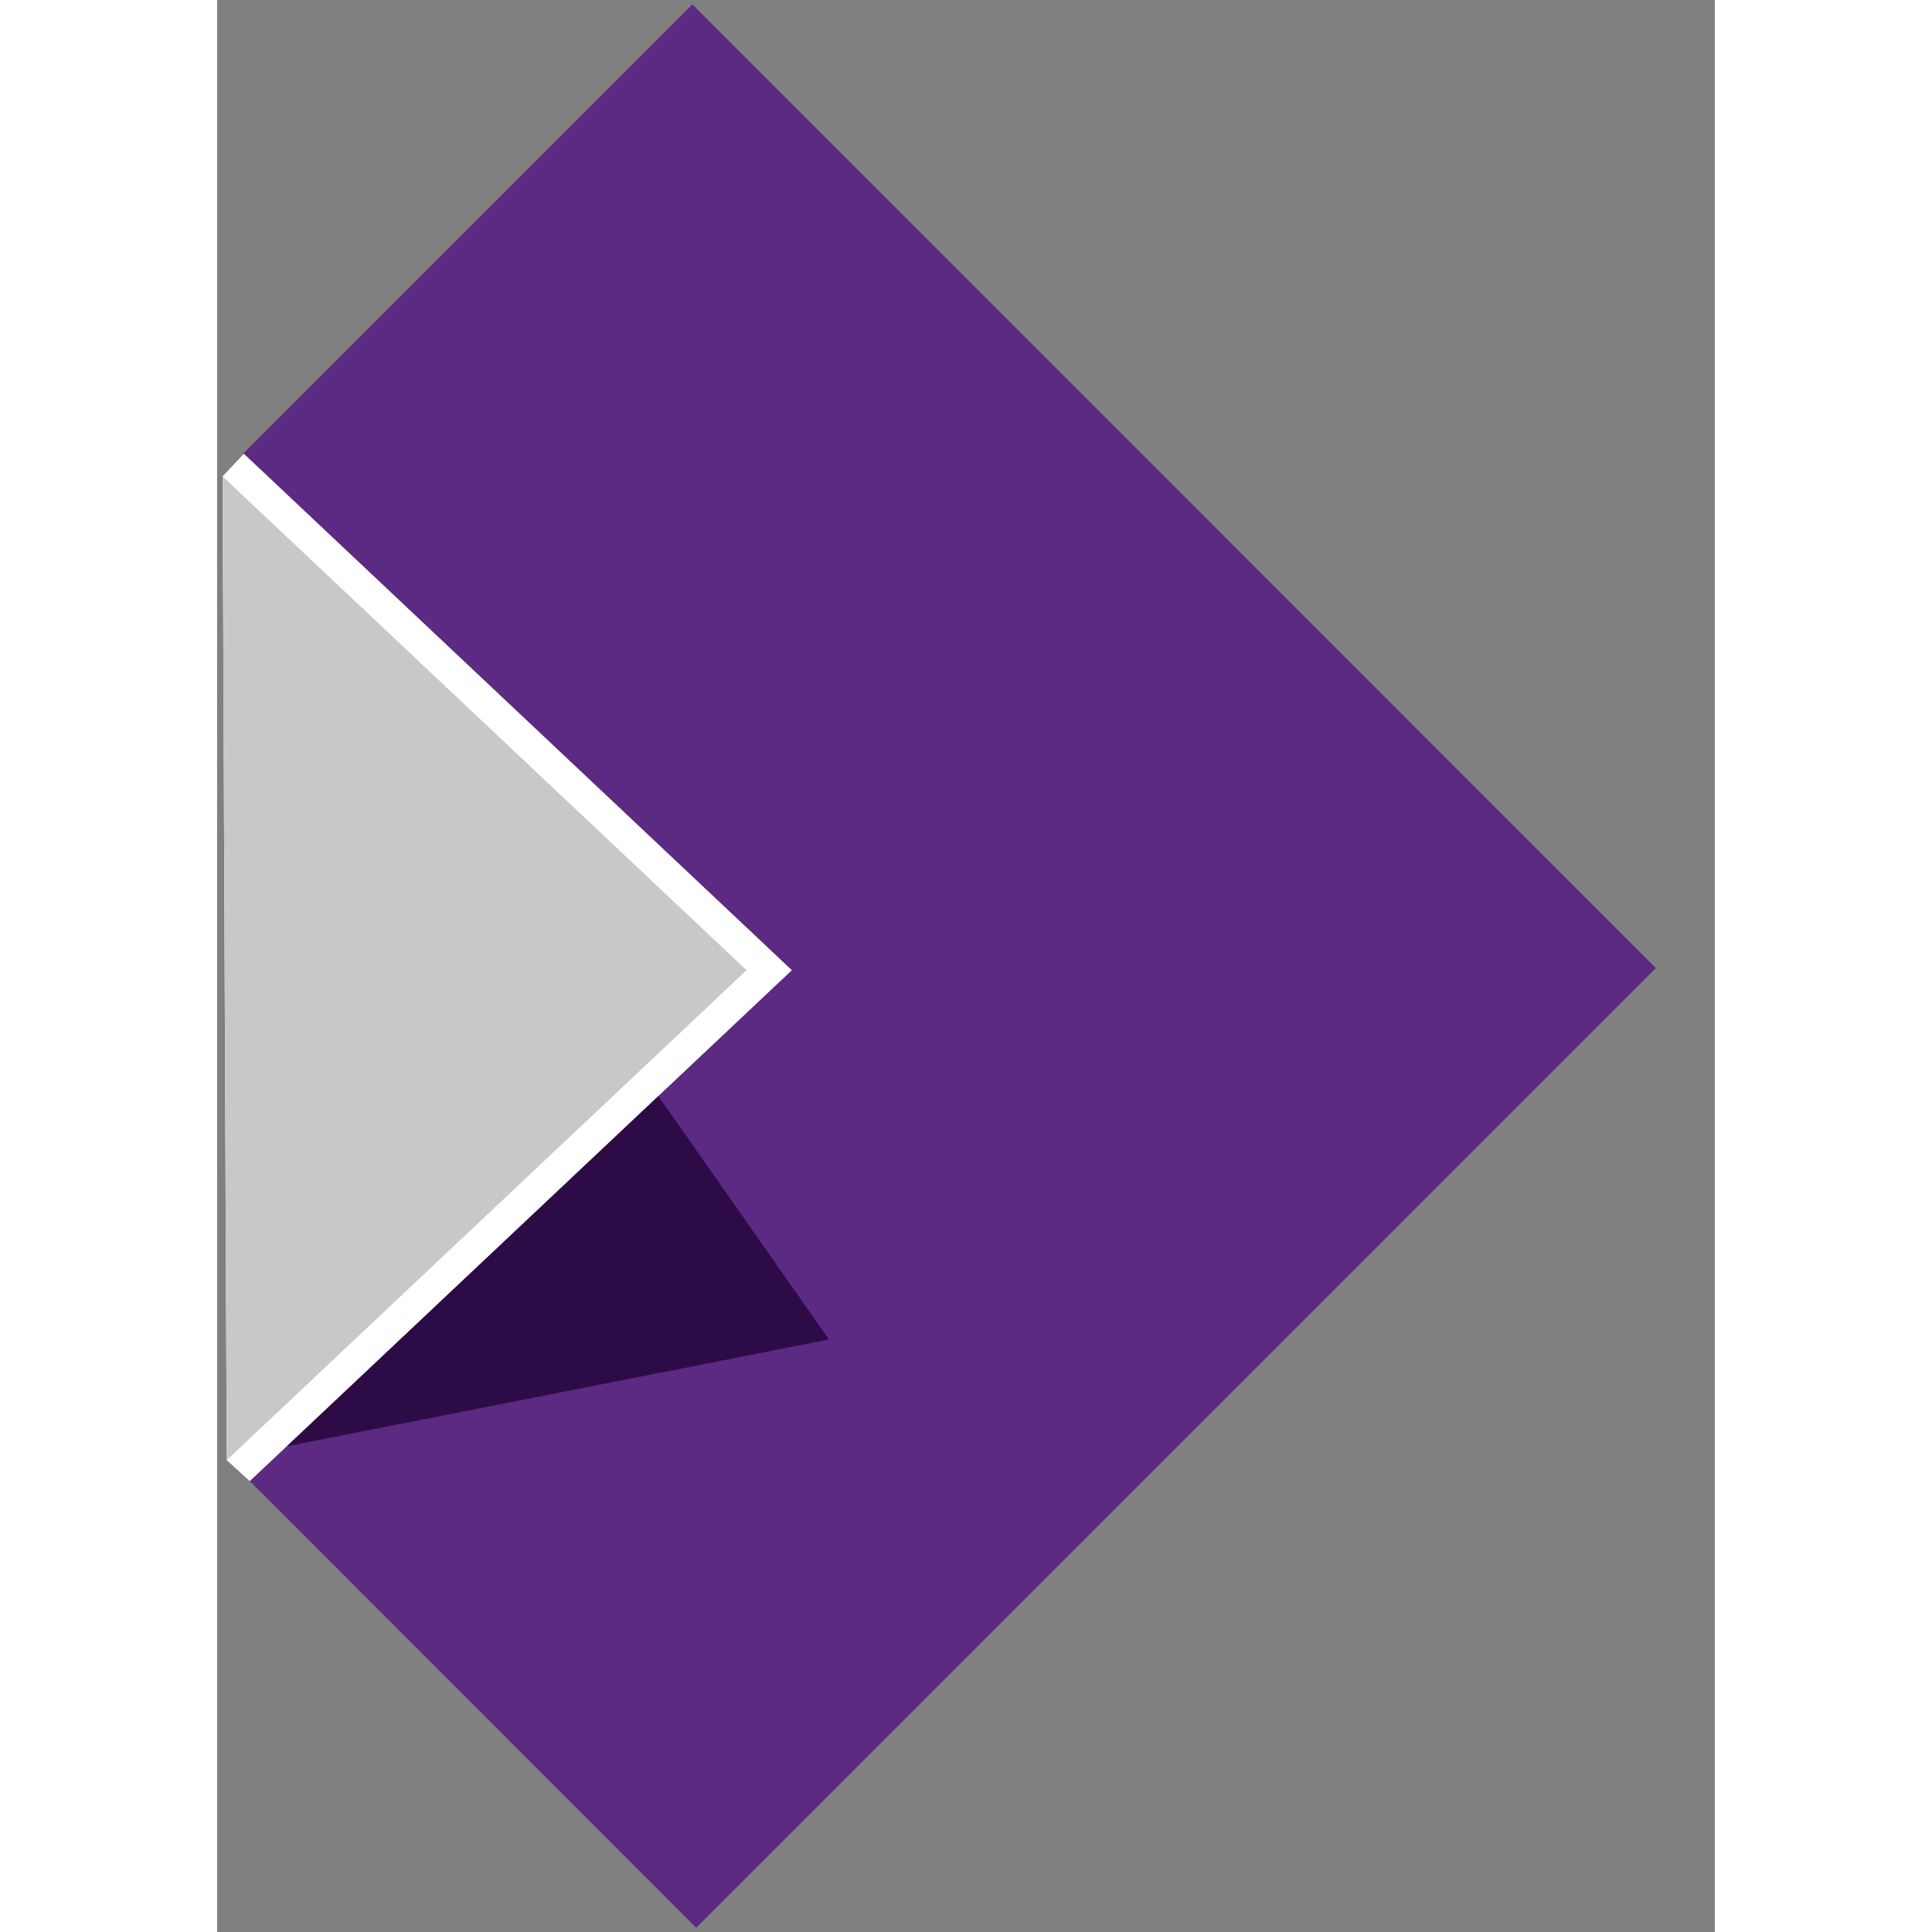
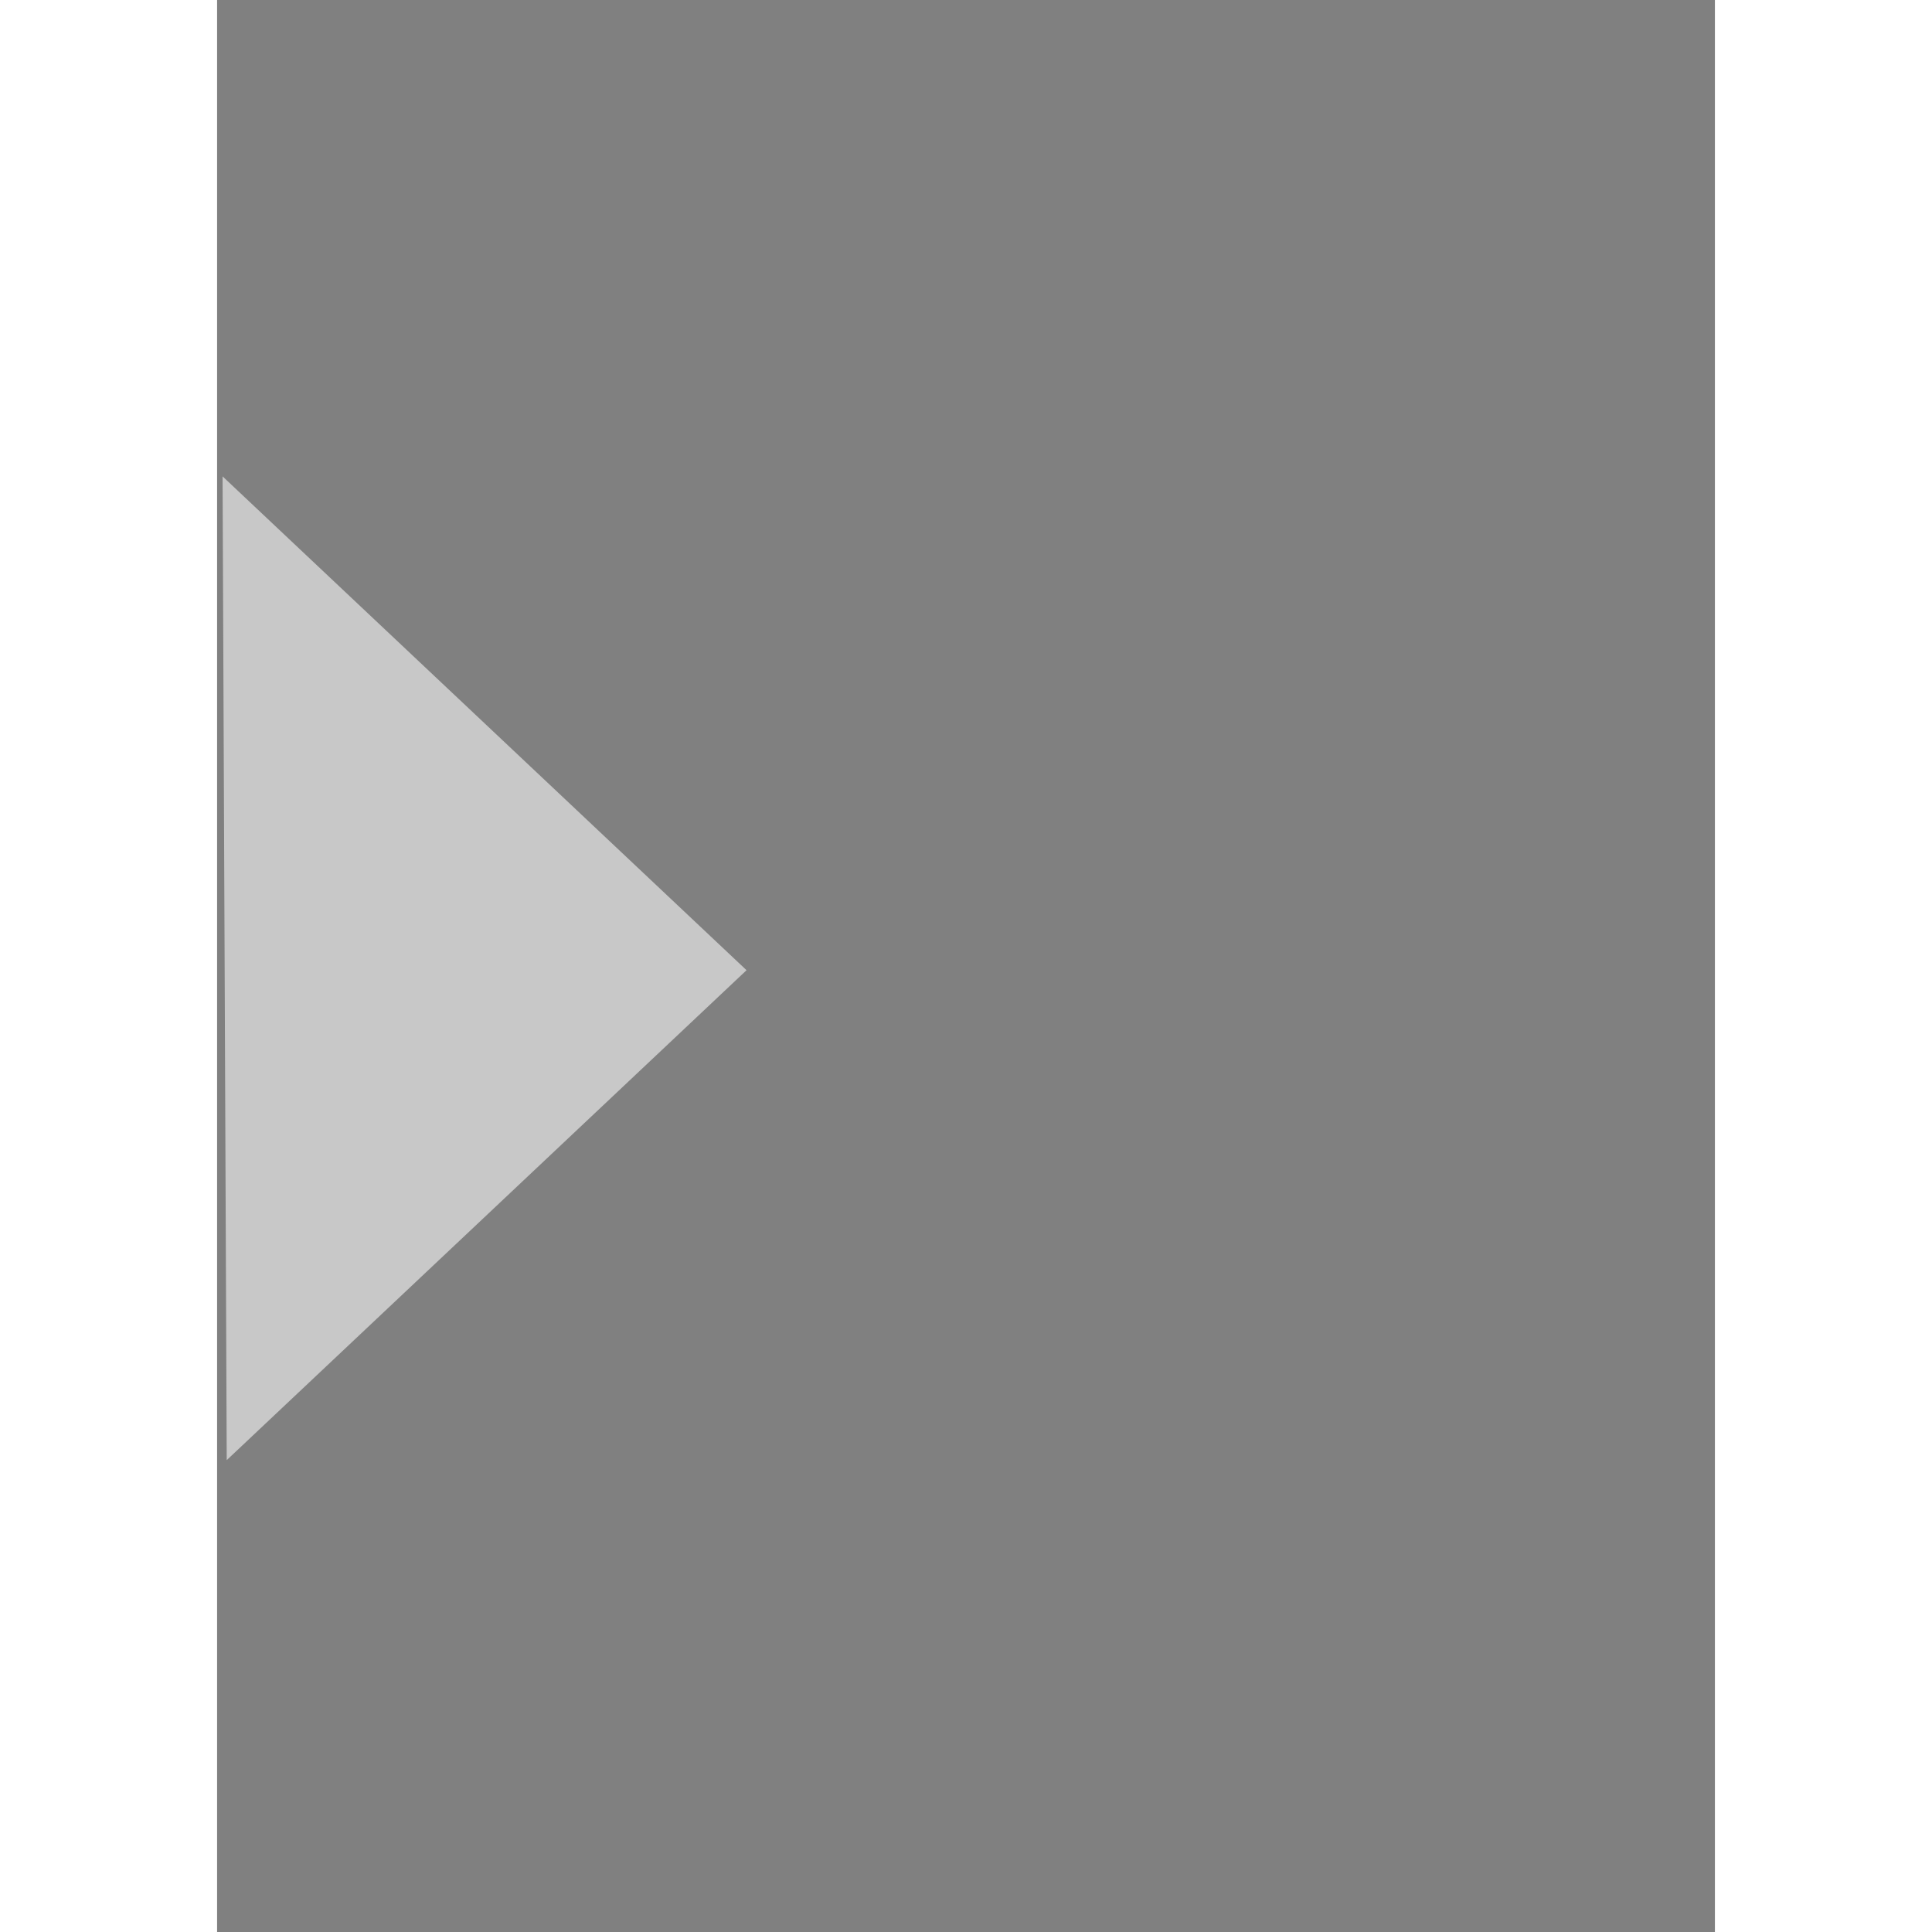
<svg xmlns="http://www.w3.org/2000/svg" xmlns:ns1="http://www.inkscape.org/namespaces/inkscape" xmlns:ns2="http://sodipodi.sourceforge.net/DTD/sodipodi-0.dtd" width="39" height="39" viewBox="0 0 8.0 10.319" version="1.1" id="svg6417" ns1:version="0.92.2 (5c3e80d, 2017-08-06)" ns2:docname="toolbar-bg-font.svg">
  <rect x="0" y="0" width="8.0" height="10.319" fill="#808080" stroke="none" />
  <defs id="defs6411" />
  <ns2:namedview id="base" pagecolor="#ffffff" bordercolor="#666666" borderopacity="1.0" ns1:pageopacity="0.0" ns1:pageshadow="2" ns1:zoom="11.2" ns1:cx="37.116072" ns1:cy="37.116072" ns1:document-units="px" ns1:current-layer="layer1" showgrid="false" units="px" ns1:showpageshadow="false" ns1:window-width="1982" ns1:window-height="1982" ns1:window-x="-8" ns1:window-y="-8" ns1:window-maximized="1" />
  <g ns1:label="Layer 1" ns1:groupmode="layer" id="layer1" transform="translate(0,-286.681)">
-     <polygon id="polygon14" points="17.914,44.893 17.358,44.386 17.258,20.718 17.772,20.172 30.958,32.599 " style="fill:#ffffff" transform="matrix(0.222,0,0,0.222,-3.802,284.626)" />
-     <polygon style="fill:#5c2983;fill-opacity:1" id="polygon16" points="30.958,32.599 30.379,33.145 17.914,44.893 28.654,55.638 51.742,32.55 28.561,9.362 17.763,20.162 17.772,20.172 30.379,32.053 " transform="matrix(0.222,0,0,0.222,-3.802,284.626)" />
    <polygon id="polygon18" points="29.864,32.599 17.358,44.386 17.258,20.718 " style="fill:#c8c8c8" transform="matrix(0.222,0,0,0.222,-3.802,284.626)" />
-     <polygon style="fill:#2d0b47;fill-opacity:1" id="polygon20" points="31.847,41.483 27.743,35.628 18.807,44.052 " transform="matrix(0.222,0,0,0.222,-3.802,284.626)" />
  </g>
</svg>